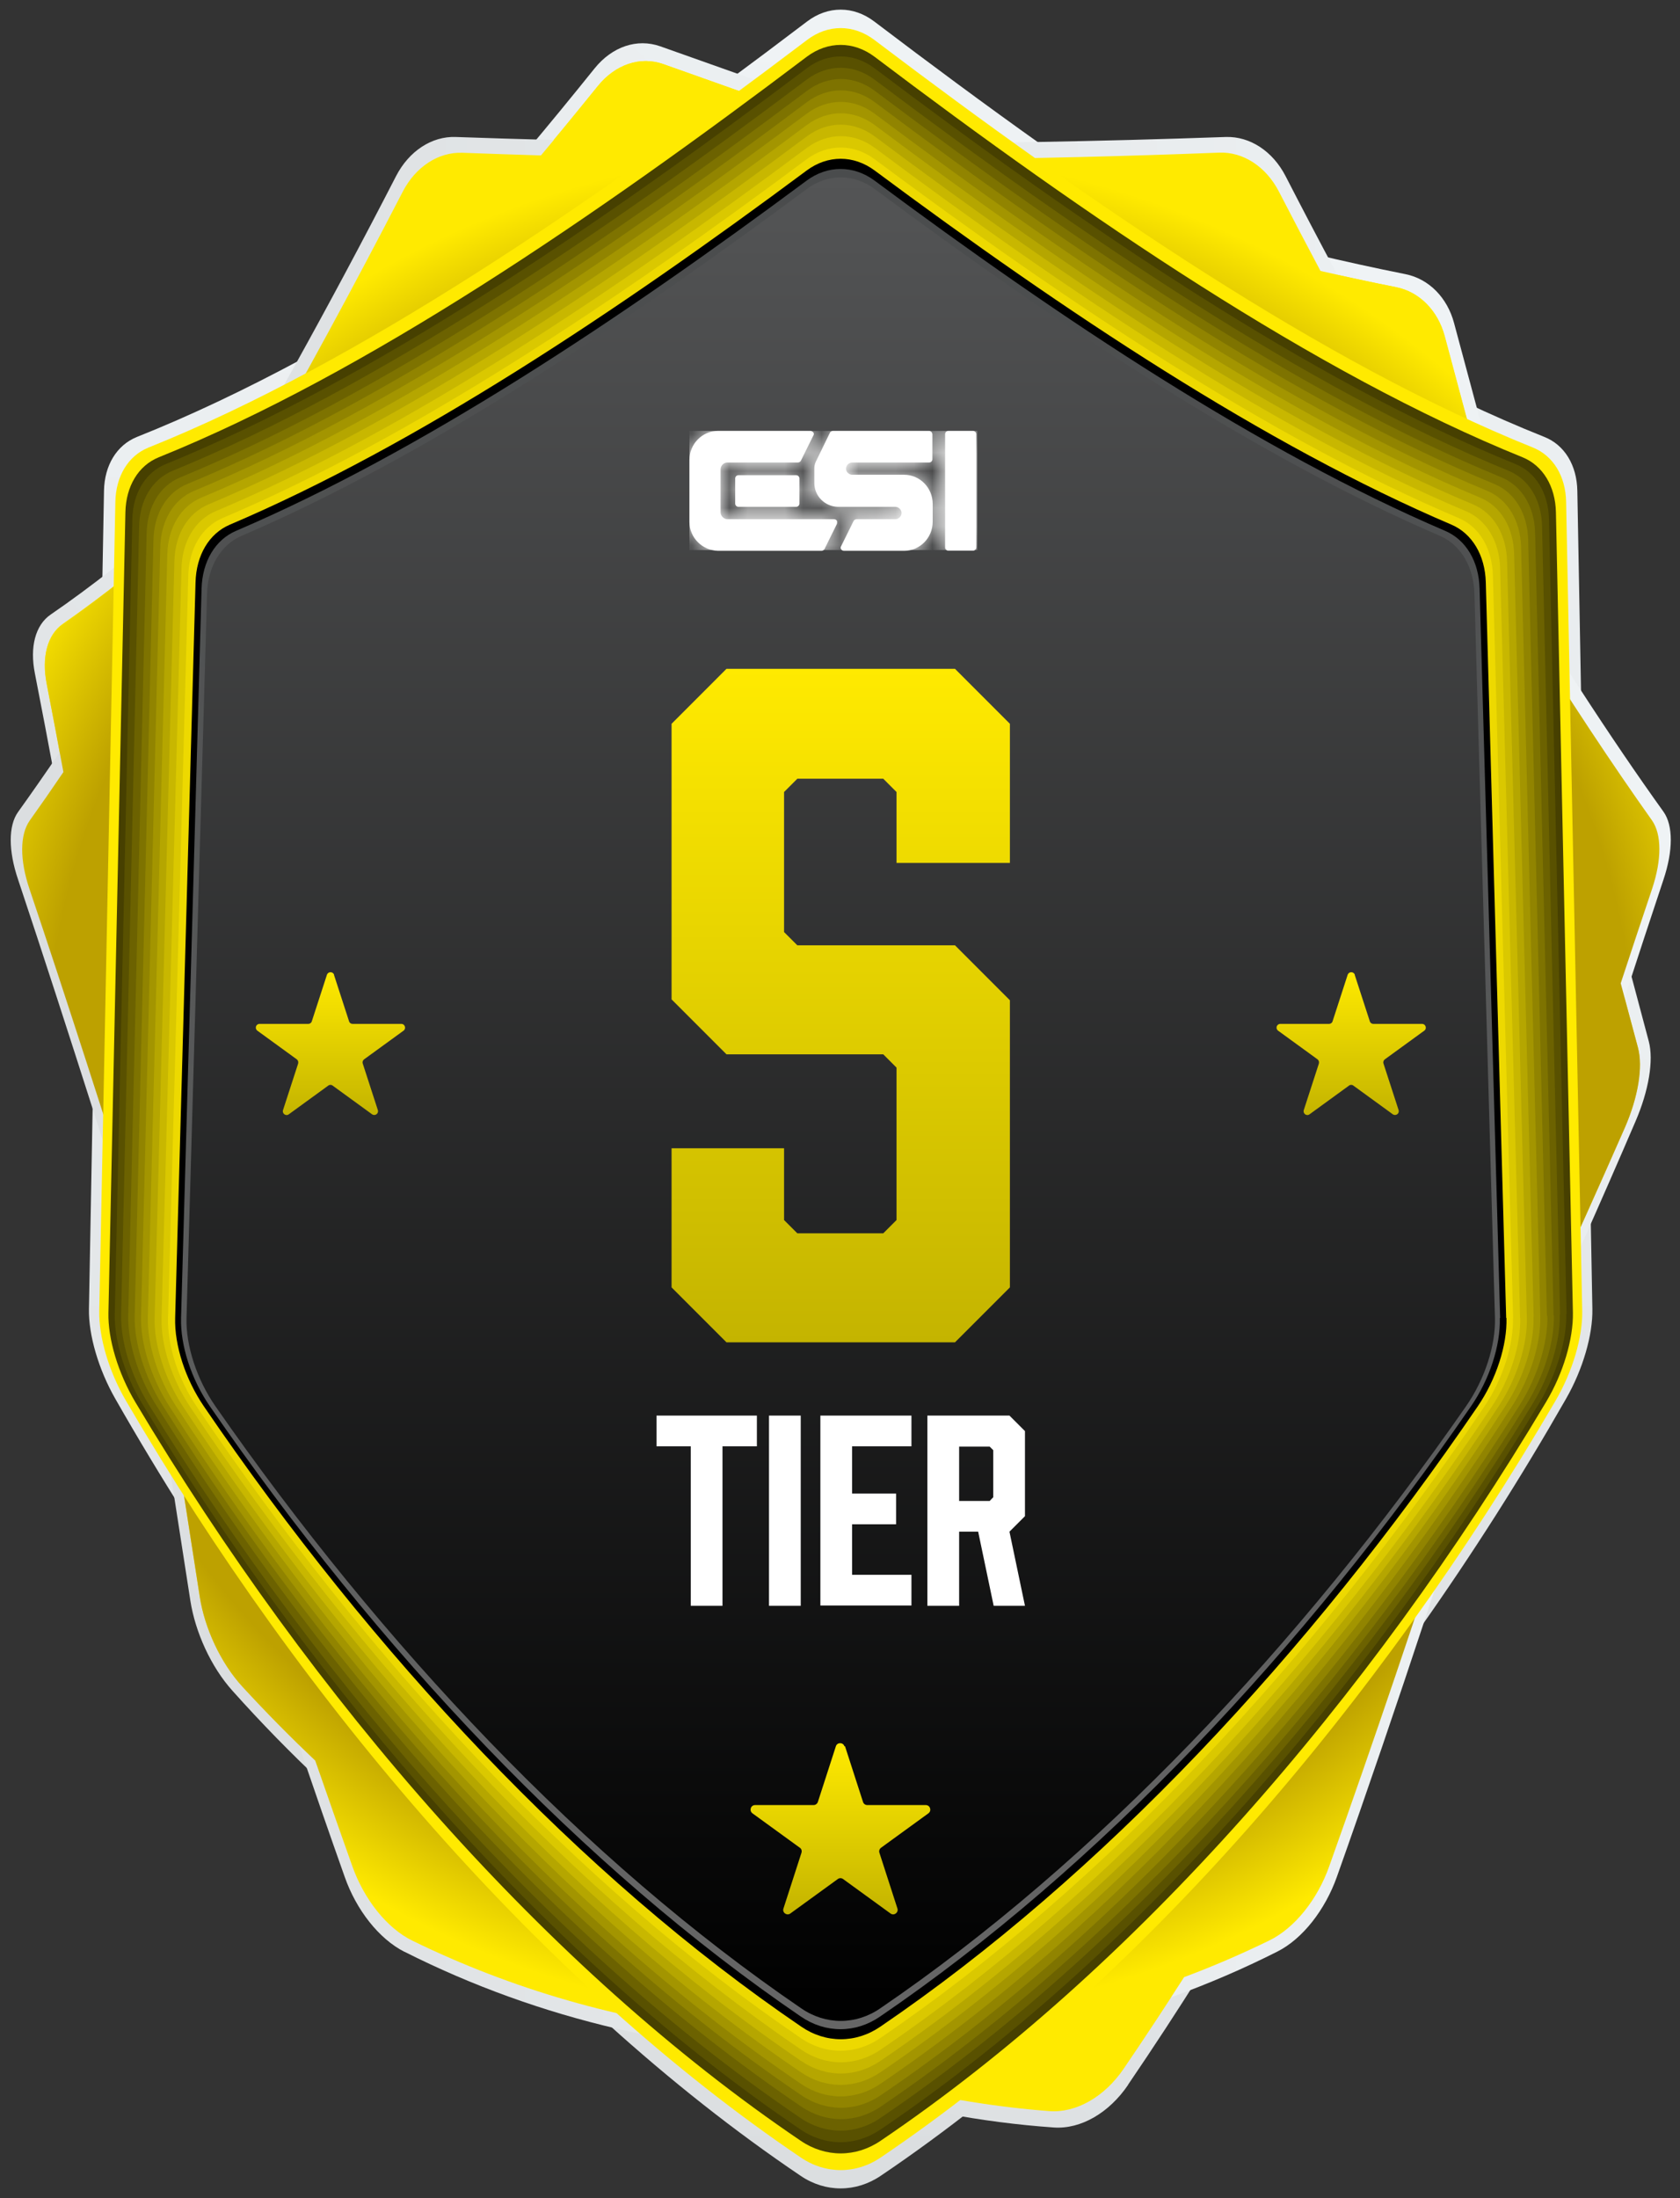
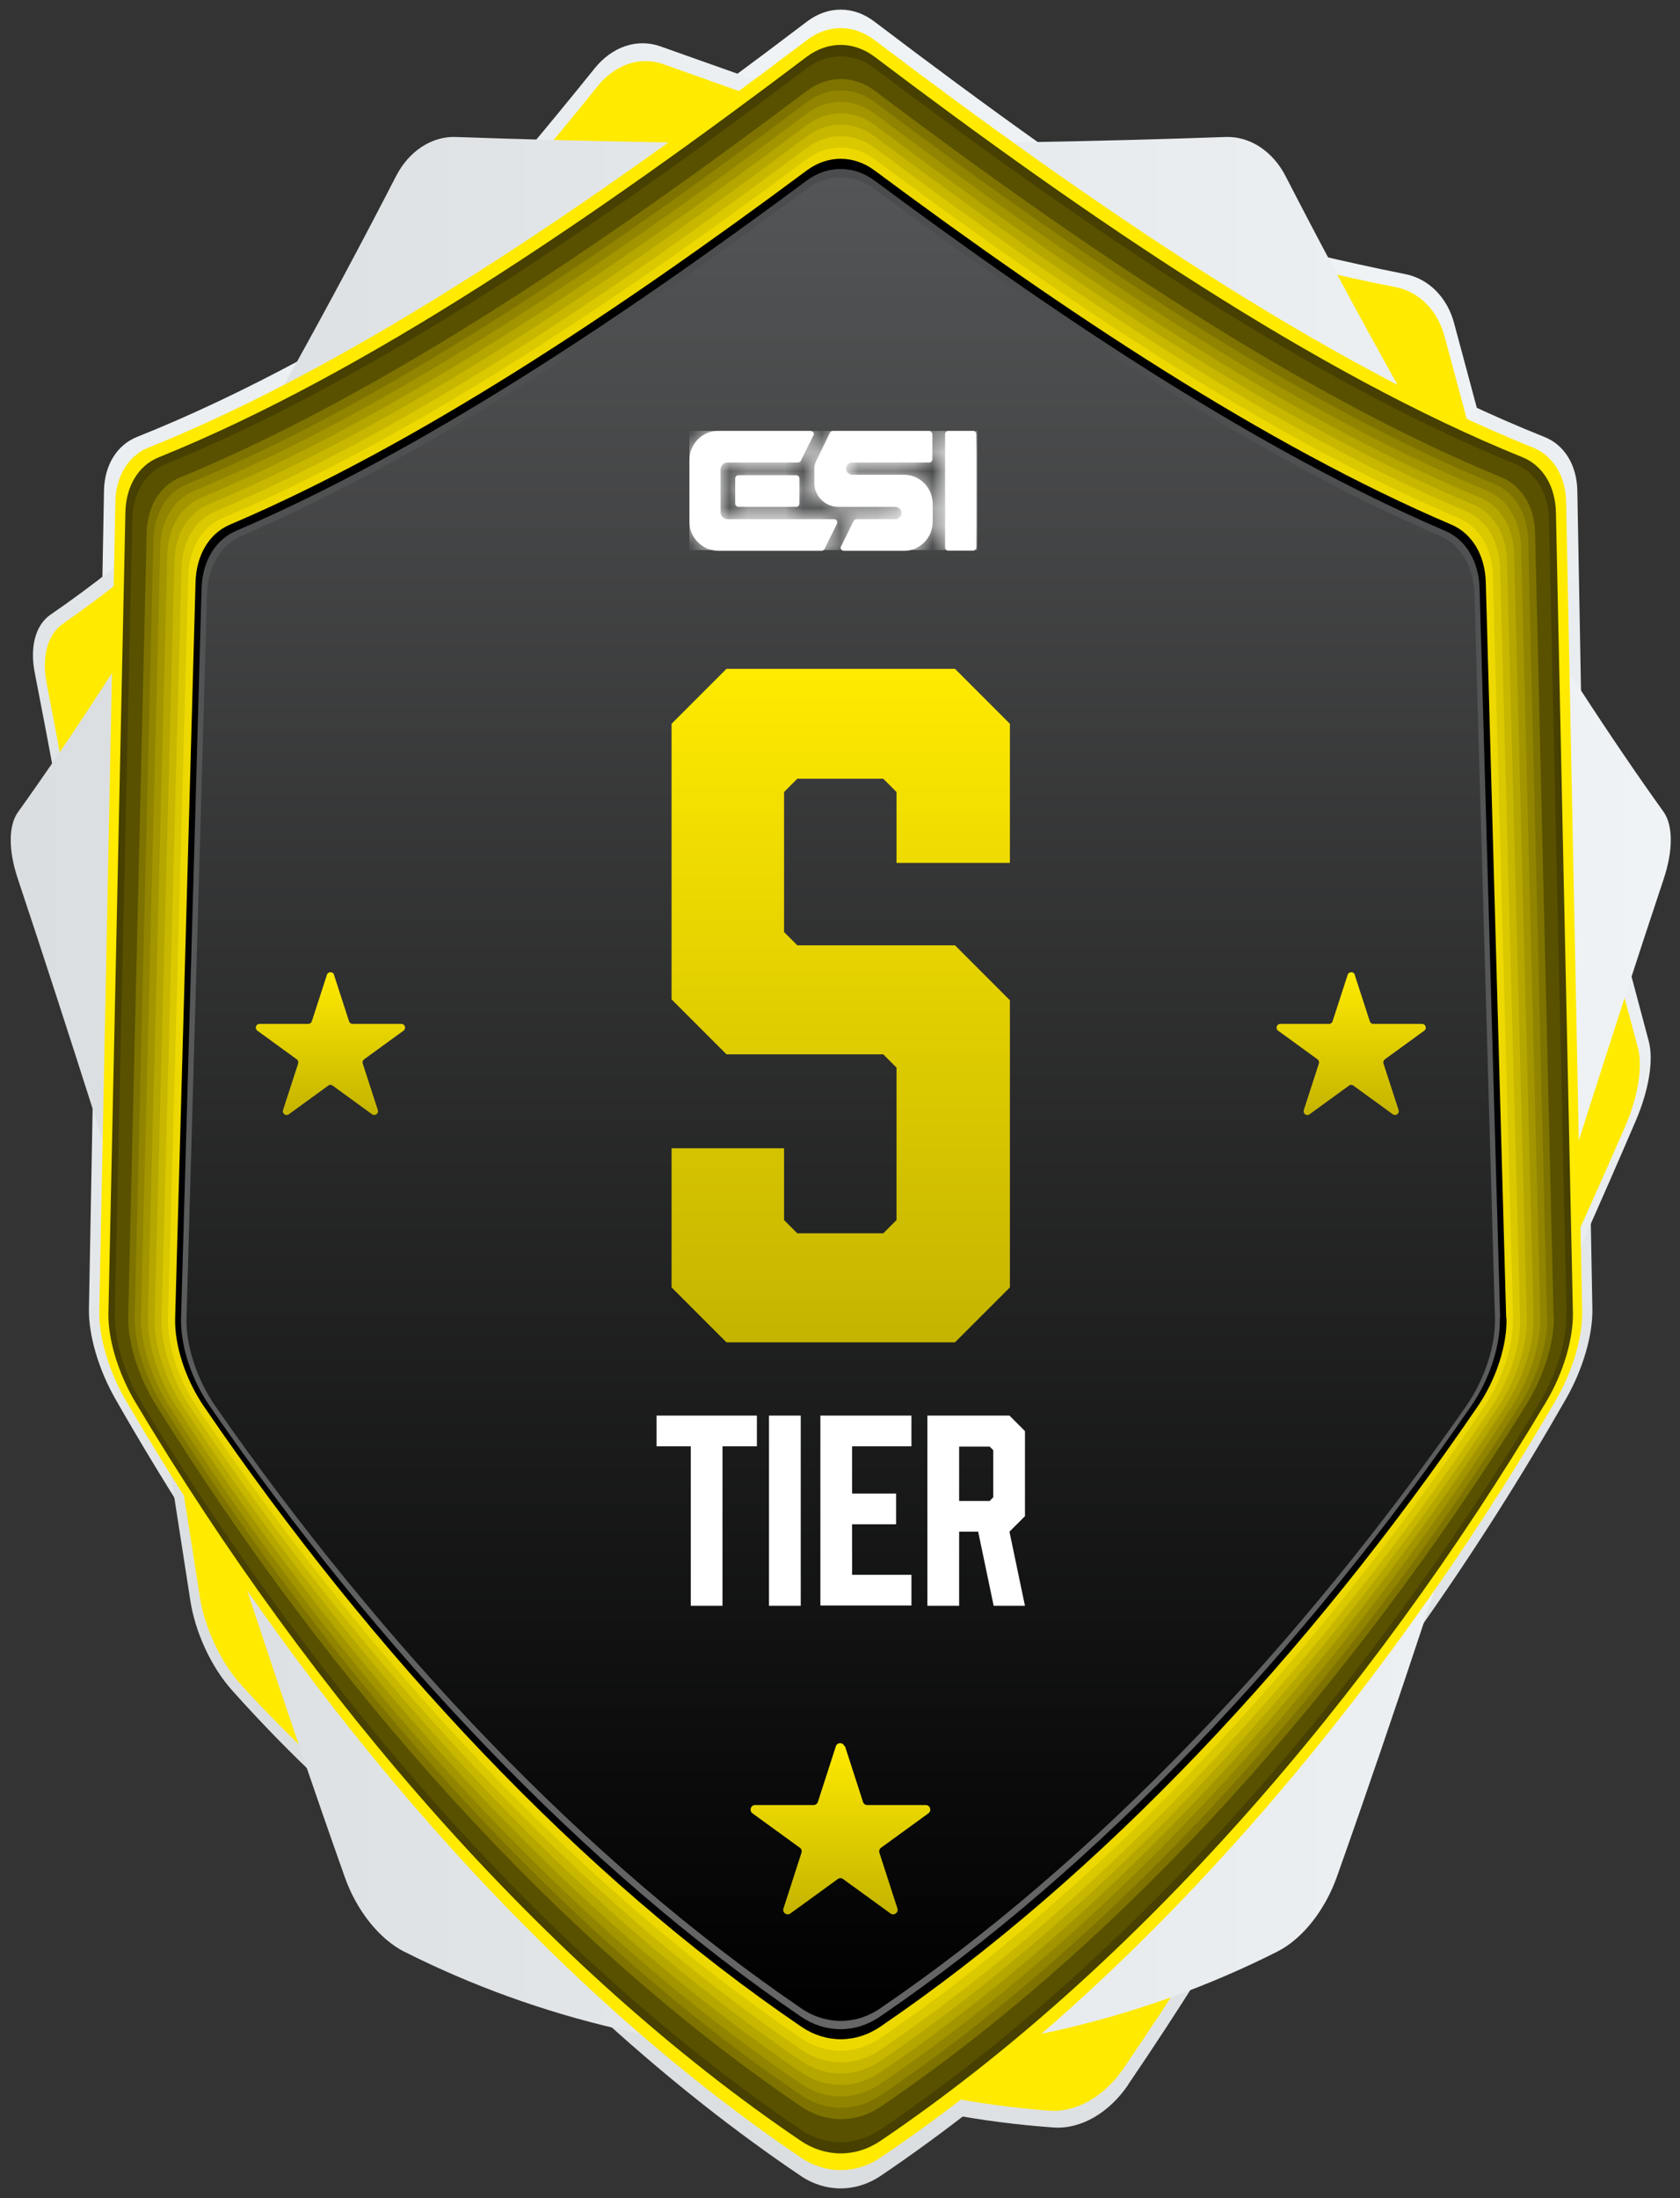
<svg xmlns="http://www.w3.org/2000/svg" width="91" height="119" viewBox="0 0 91 119" fill="none">
  <rect x="0" y="0" width="91" height="119" fill="#333333" stroke="none" />
  <g clip-path="url(#clip0_4538_3261)">
    <path d="M86.254 70.87C85.982 56.102 85.71 41.334 85.439 26.574C85.415 25.182 84.743 24.087 83.656 23.655C72.086 19.05 59.245 10.19 47.355 1.163C46.228 0.308 44.844 0.308 43.717 1.163C31.827 10.19 18.994 19.05 7.416 23.655C6.329 24.095 5.657 25.182 5.633 26.574C5.361 41.342 5.09 56.11 4.818 70.87C4.794 72.261 5.329 74.124 6.249 75.731C15.98 92.778 29.093 108.162 43.365 117.789C44.7 118.7 46.364 118.7 47.707 117.789C61.979 108.162 75.084 92.778 84.823 75.731C85.751 74.116 86.278 72.253 86.254 70.87Z" fill="url(#paint0_linear_4538_3261)" />
    <path d="M61.1 112.864C72.006 96.864 81.073 78.194 88.597 60.691C89.309 59.036 89.581 57.405 89.309 56.374C86.414 45.404 82.696 32.211 78.762 17.49C78.394 16.107 77.395 15.1 76.14 14.844C62.779 12.181 48.97 7.192 35.761 2.506C34.506 2.067 33.163 2.522 32.211 3.698C22.232 16.115 11.518 27.253 2.739 33.274C1.915 33.842 1.603 35.025 1.891 36.464C4.882 51.728 7.52 68.695 10.311 86.653C10.575 88.349 11.422 90.236 12.598 91.539C24.935 105.332 41.462 114.087 57.078 115.174C58.549 115.278 60.084 114.375 61.108 112.864H61.1Z" fill="url(#paint1_linear_4538_3261)" />
    <path d="M60.852 111.984C71.558 96.352 80.529 78.154 88.005 61.043C88.725 59.396 88.997 57.757 88.717 56.709C85.799 45.763 82.121 32.698 78.243 18.194C77.867 16.803 76.867 15.795 75.612 15.547C62.483 12.957 48.922 8.103 35.929 3.474C34.674 3.026 33.322 3.49 32.379 4.657C22.584 16.811 12.078 27.741 3.394 33.778C2.563 34.361 2.251 35.561 2.531 37.008C5.449 52.096 8.064 68.799 10.822 86.43C11.086 88.125 11.95 90.004 13.125 91.283C25.351 104.612 41.51 113.095 56.83 114.263C58.301 114.375 59.836 113.479 60.86 111.976L60.852 111.984Z" fill="#FFEA00" />
-     <path d="M22.336 105.044C36.809 112.128 54.271 112.128 68.744 105.044C70.135 104.364 71.366 102.797 71.99 101.03C78.562 82.656 84.071 64.273 89.493 48.098C90.012 46.539 90.02 45.164 89.477 44.396C83.792 36.424 76.46 24.327 69.271 10.35C68.576 9.007 67.344 8.199 66.041 8.247C52.448 8.775 38.64 8.775 25.047 8.247C23.744 8.199 22.512 9.007 21.817 10.35C14.62 24.335 7.288 36.424 1.603 44.404C1.06 45.172 1.068 46.547 1.587 48.106C7.009 64.281 12.51 82.664 19.09 101.038C19.722 102.805 20.945 104.372 22.336 105.052V105.044Z" fill="#FFEA00" />
    <path d="M21.905 105.659C36.601 113.071 54.479 113.071 69.175 105.659C70.567 104.964 71.782 103.381 72.414 101.606C79.082 82.824 84.623 64.042 90.108 47.61C90.628 46.059 90.636 44.692 90.108 43.948C84.415 36.017 76.955 23.759 69.631 9.527C68.936 8.183 67.704 7.376 66.401 7.416C52.568 7.904 38.528 7.904 24.687 7.416C23.384 7.368 22.152 8.183 21.457 9.527C14.133 23.759 6.673 36.025 0.98 43.956C0.444 44.7 0.452 46.067 0.98 47.618C6.465 64.05 12.014 82.832 18.674 101.614C19.298 103.389 20.521 104.964 21.913 105.667L21.905 105.659Z" fill="url(#paint2_linear_4538_3261)" />
-     <path d="M89.477 44.404C87.358 41.422 84.991 37.856 82.496 33.842C81.129 28.852 79.706 23.623 78.258 18.194C77.883 16.803 76.883 15.795 75.628 15.547C74.269 15.276 72.893 14.98 71.526 14.668C70.775 13.253 70.023 11.822 69.271 10.366C68.576 9.023 67.344 8.215 66.041 8.263C60.956 8.463 55.839 8.583 50.713 8.631C45.748 6.968 40.822 5.201 35.945 3.474C34.69 3.026 33.339 3.49 32.395 4.657C31.372 5.921 30.34 7.176 29.301 8.415C27.877 8.375 26.462 8.319 25.047 8.271C23.744 8.223 22.512 9.031 21.817 10.374C19.114 15.603 16.412 20.569 13.781 25.158C10.151 28.596 6.625 31.539 3.394 33.802C2.563 34.385 2.243 35.585 2.531 37.032C2.835 38.607 3.139 40.19 3.434 41.797C2.811 42.717 2.203 43.589 1.611 44.42C1.068 45.188 1.068 46.563 1.595 48.122C3.634 54.175 5.665 60.532 7.768 67.088C8.784 73.389 9.799 79.857 10.822 86.454C11.086 88.149 11.95 90.028 13.125 91.307C14.405 92.698 15.724 94.034 17.075 95.313C17.739 97.224 18.41 99.135 19.09 101.046C19.722 102.813 20.945 104.38 22.336 105.06C27.75 107.706 33.586 109.369 39.527 110.033C45.252 112.392 51.113 113.855 56.83 114.287C58.301 114.399 59.836 113.503 60.86 112C61.971 110.369 63.059 108.714 64.138 107.035C65.705 106.451 67.24 105.787 68.752 105.052C70.143 104.372 71.374 102.805 71.998 101.038C74.453 94.162 76.763 87.285 78.978 80.529C82.2 74.012 85.191 67.456 88.013 61.051C88.733 59.404 89.005 57.765 88.725 56.718C88.421 55.574 88.109 54.415 87.789 53.231C88.357 51.504 88.925 49.793 89.493 48.106C90.012 46.547 90.02 45.172 89.477 44.404Z" fill="url(#paint3_radial_4538_3261)" />
    <path d="M85.703 70.982C85.415 56.382 85.119 41.782 84.831 27.173C84.807 25.774 84.127 24.671 83.04 24.231C71.646 19.657 59.053 11.014 47.363 2.163C46.228 1.307 44.844 1.307 43.717 2.163C32.019 11.022 19.434 19.665 8.04 24.231C6.953 24.671 6.273 25.774 6.249 27.173C5.961 41.773 5.665 56.374 5.377 70.982C5.353 72.381 5.889 74.236 6.825 75.835C16.508 92.41 29.389 107.346 43.373 116.797C44.708 117.709 46.371 117.709 47.707 116.797C61.691 107.346 74.573 92.41 84.255 75.835C85.191 74.236 85.727 72.381 85.703 70.982Z" fill="#FFEA00" />
    <path d="M85.199 71.07C84.895 56.621 84.583 42.173 84.279 27.725C84.247 26.318 83.568 25.206 82.48 24.759C71.246 20.217 58.877 11.765 47.363 3.066C46.228 2.219 44.844 2.219 43.709 3.066C32.195 11.765 19.826 20.225 8.592 24.759C7.496 25.206 6.825 26.318 6.793 27.725C6.489 42.173 6.177 56.621 5.873 71.07C5.841 72.477 6.393 74.332 7.336 75.915C16.971 92.059 29.644 106.611 43.373 115.894C44.708 116.805 46.364 116.805 47.699 115.894C61.428 106.611 74.101 92.067 83.736 75.915C84.687 74.332 85.223 72.477 85.199 71.07Z" fill="#474000" />
    <path d="M84.855 71.126C84.535 56.789 84.223 42.445 83.903 28.109C83.871 26.694 83.192 25.574 82.097 25.126C70.974 20.609 58.757 12.285 47.363 3.69C46.228 2.842 44.836 2.842 43.709 3.69C32.315 12.285 20.098 20.609 8.975 25.126C7.88 25.574 7.2 26.694 7.168 28.109C6.849 42.445 6.537 56.789 6.217 71.126C6.185 72.541 6.737 74.396 7.688 75.971C17.283 91.827 29.812 106.115 43.365 115.286C44.7 116.198 46.355 116.198 47.691 115.286C61.244 106.115 73.773 91.835 83.368 75.971C84.319 74.396 84.871 72.541 84.839 71.126H84.855Z" fill="#595100" />
-     <path d="M84.503 71.174C84.175 56.941 83.856 42.717 83.528 28.485C83.496 27.061 82.816 25.942 81.713 25.486C70.703 20.993 58.637 12.789 47.363 4.305C46.228 3.458 44.836 3.458 43.701 4.305C32.427 12.797 20.361 20.993 9.351 25.486C8.256 25.942 7.568 27.061 7.536 28.485C7.208 42.717 6.889 56.941 6.561 71.174C6.529 72.597 7.08 74.444 8.04 76.011C17.595 91.587 29.98 105.603 43.365 114.663C44.7 115.574 46.355 115.574 47.683 114.663C61.06 105.603 73.445 91.587 83.008 76.011C83.968 74.444 84.519 72.597 84.487 71.174H84.503Z" fill="#6C6200" />
    <path d="M84.151 71.214C83.816 57.093 83.488 42.981 83.152 28.86C83.12 27.429 82.432 26.302 81.337 25.846C70.439 21.376 58.525 13.301 47.379 4.913C46.244 4.066 44.852 4.066 43.717 4.913C32.571 13.301 20.657 21.368 9.759 25.846C8.656 26.302 7.976 27.429 7.944 28.86C7.608 42.981 7.28 57.093 6.945 71.214C6.913 72.637 7.464 74.492 8.44 76.043C17.955 91.331 30.196 105.1 43.397 114.039C44.732 114.95 46.38 114.95 47.715 114.039C60.916 105.092 73.165 91.331 82.672 76.043C83.64 74.492 84.199 72.637 84.167 71.214H84.151Z" fill="#7E7300" />
    <path d="M83.792 71.246C83.456 57.245 83.112 43.237 82.776 29.236C82.744 27.805 82.056 26.669 80.953 26.206C70.167 21.76 58.405 13.804 47.379 5.529C46.244 4.681 44.852 4.681 43.709 5.529C32.683 13.804 20.921 21.76 10.135 26.206C9.031 26.662 8.344 27.797 8.312 29.236C7.976 43.237 7.632 57.245 7.296 71.246C7.264 72.677 7.824 74.524 8.8 76.075C18.267 91.083 30.364 104.596 43.397 113.423C44.732 114.335 46.38 114.335 47.715 113.423C60.74 104.588 72.845 91.083 82.312 76.075C83.288 74.532 83.847 72.685 83.816 71.246H83.792Z" fill="#918400" />
    <path d="M83.432 71.278C83.088 57.389 82.736 43.501 82.392 29.62C82.352 28.181 81.665 27.037 80.561 26.574C69.887 22.152 58.277 14.324 47.371 6.152C46.236 5.305 44.836 5.305 43.701 6.152C32.795 14.324 21.185 22.152 10.511 26.574C9.407 27.037 8.72 28.173 8.68 29.62C8.336 43.508 7.984 57.397 7.64 71.278C7.608 72.717 8.168 74.564 9.151 76.099C18.562 90.835 30.524 104.084 43.381 112.808C44.708 113.719 46.364 113.719 47.691 112.808C60.548 104.084 72.502 90.835 81.921 76.099C82.904 74.564 83.464 72.717 83.432 71.278Z" fill="#A39500" />
    <path d="M83.072 71.302C82.72 57.533 82.368 43.764 82.016 29.996C81.977 28.549 81.289 27.405 80.177 26.941C69.615 22.544 58.157 14.836 47.379 6.768C46.244 5.921 44.844 5.921 43.701 6.768C32.923 14.836 21.457 22.544 10.902 26.941C9.799 27.405 9.103 28.549 9.063 29.996C8.712 43.764 8.36 57.533 8.008 71.302C7.976 72.749 8.536 74.588 9.527 76.115C18.89 90.571 30.7 103.58 43.381 112.184C44.708 113.095 46.355 113.095 47.691 112.184C60.372 103.572 72.182 90.571 81.545 76.115C82.536 74.588 83.104 72.749 83.064 71.302H83.072Z" fill="#B5A600" />
    <path d="M82.704 71.326C82.344 57.677 81.993 44.028 81.633 30.38C81.593 28.924 80.897 27.773 79.794 27.309C69.351 22.936 58.037 15.348 47.379 7.384C46.236 6.536 44.844 6.536 43.701 7.384C33.051 15.348 21.737 22.927 11.286 27.309C10.175 27.781 9.479 28.932 9.447 30.38C9.087 44.028 8.736 57.677 8.376 71.326C8.336 72.773 8.912 74.62 9.903 76.131C19.21 90.316 30.884 103.077 43.389 111.568C44.716 112.48 46.364 112.48 47.691 111.568C60.196 103.077 71.87 90.316 81.177 76.131C82.176 74.612 82.744 72.773 82.704 71.326Z" fill="#C8B700" />
    <path d="M82.336 71.342C81.977 57.813 81.617 44.292 81.257 30.763C81.217 29.308 80.521 28.149 79.41 27.677C69.079 23.327 57.917 15.859 47.387 8.007C46.244 7.16 44.844 7.16 43.701 8.007C33.171 15.867 22.009 23.327 11.678 27.677C10.567 28.149 9.871 29.308 9.831 30.763C9.471 44.292 9.111 57.813 8.752 71.342C8.712 72.797 9.287 74.636 10.287 76.147C19.538 90.068 31.06 102.573 43.397 110.961C44.724 111.872 46.371 111.872 47.699 110.961C60.028 102.581 71.558 90.068 80.809 76.147C81.809 74.636 82.384 72.797 82.344 71.342H82.336Z" fill="#DAC800" />
    <path d="M81.96 71.35C81.593 57.949 81.233 44.548 80.865 31.147C80.825 29.684 80.129 28.517 79.01 28.045C68.792 23.719 57.781 16.371 47.379 8.623C46.236 7.776 44.836 7.776 43.693 8.623C33.291 16.379 22.272 23.719 12.054 28.045C10.942 28.524 10.239 29.684 10.199 31.147C9.831 44.548 9.471 57.949 9.103 71.35C9.063 72.813 9.639 74.652 10.655 76.147C19.842 89.796 31.22 102.069 43.381 110.337C44.708 111.248 46.347 111.248 47.675 110.337C59.836 102.069 71.214 89.796 80.401 76.147C81.409 74.652 81.984 72.813 81.953 71.35H81.96Z" fill="#EDD900" />
    <path d="M81.585 71.35C81.217 58.077 80.849 44.804 80.481 31.523C80.441 30.052 79.738 28.884 78.626 28.405C68.528 24.103 57.661 16.875 47.379 9.231C46.236 8.383 44.836 8.383 43.693 9.231C33.41 16.875 22.544 24.111 12.446 28.405C11.326 28.884 10.631 30.052 10.591 31.523C10.223 44.796 9.855 58.069 9.487 71.35C9.447 72.821 10.031 74.652 11.046 76.139C20.169 89.524 31.404 101.558 43.397 109.713C44.724 110.625 46.364 110.625 47.691 109.713C59.676 101.558 70.91 89.524 80.042 76.139C81.057 74.652 81.641 72.813 81.601 71.35H81.585Z" fill="#FFEA00" />
    <path d="M81.585 71.35C81.217 58.077 80.849 44.804 80.481 31.523C80.441 30.052 79.738 28.884 78.626 28.405C68.528 24.103 57.661 16.875 47.379 9.231C46.236 8.383 44.836 8.383 43.693 9.231C33.41 16.875 22.544 24.111 12.446 28.405C11.326 28.884 10.631 30.052 10.591 31.523C10.223 44.796 9.855 58.069 9.487 71.35C9.447 72.821 10.031 74.652 11.046 76.139C20.169 89.524 31.404 101.558 43.397 109.713C44.724 110.625 46.364 110.625 47.691 109.713C59.676 101.558 70.91 89.524 80.042 76.139C81.057 74.652 81.641 72.813 81.601 71.35H81.585Z" fill="black" />
    <path d="M81.257 71.35C80.889 58.189 80.521 45.028 80.145 31.867C80.106 30.388 79.402 29.22 78.282 28.74C68.288 24.463 57.55 17.338 47.379 9.783C46.236 8.935 44.828 8.935 43.685 9.783C33.514 17.338 22.784 24.463 12.781 28.74C11.662 29.22 10.958 30.395 10.918 31.867C10.551 45.028 10.183 58.189 9.807 71.35C9.767 72.821 10.351 74.66 11.374 76.139C20.441 89.292 31.547 101.11 43.381 109.17C44.708 110.081 46.347 110.081 47.667 109.17C59.501 101.11 70.607 89.292 79.674 76.139C80.697 74.66 81.281 72.829 81.241 71.35H81.257Z" fill="url(#paint4_linear_4538_3261)" />
    <path d="M80.977 71.35C80.609 58.285 80.234 45.22 79.866 32.155C79.826 30.675 79.122 29.5 78.003 29.012C68.096 24.759 57.462 17.714 47.387 10.238C46.244 9.391 44.836 9.391 43.693 10.238C33.618 17.714 22.992 24.759 13.077 29.012C11.958 29.5 11.254 30.675 11.214 32.155C10.847 45.22 10.471 58.285 10.103 71.35C10.063 72.829 10.647 74.66 11.67 76.131C20.689 89.092 31.691 100.742 43.397 108.722C44.716 109.633 46.364 109.633 47.683 108.722C59.389 100.742 70.391 89.092 79.41 76.131C80.433 74.66 81.017 72.829 80.977 71.35Z" fill="url(#paint5_linear_4538_3261)" />
    <path d="M39.999 25.726C39.903 25.726 39.823 25.806 39.823 25.902V27.261C39.823 27.357 39.903 27.437 39.999 27.437H43.125C43.221 27.437 43.301 27.357 43.301 27.261V25.902C43.301 25.806 43.221 25.726 43.125 25.726H39.999ZM45.116 23.327C45.06 23.327 44.98 23.367 44.956 23.423L44.189 24.998C44.133 25.118 44.109 25.238 44.109 25.374V26.142C44.109 26.853 44.676 27.421 45.388 27.437H48.498C48.674 27.437 48.834 27.597 48.834 27.773C48.834 27.949 48.674 28.109 48.498 28.109H46.395C46.34 28.109 46.26 28.149 46.236 28.205L45.564 29.564C45.524 29.62 45.524 29.684 45.564 29.74C45.604 29.796 45.66 29.82 45.724 29.82H48.97C49.834 29.82 50.521 29.108 50.521 28.245V27.277C50.521 26.414 49.834 25.702 48.97 25.702H46.14C45.964 25.686 45.804 25.526 45.828 25.35C45.844 25.19 45.964 25.054 46.14 25.038H50.329C50.425 25.038 50.505 24.958 50.505 24.863V23.527C50.505 23.431 50.449 23.351 50.345 23.327H45.116ZM38.895 23.327C38.032 23.327 37.344 24.039 37.344 24.902V28.245C37.344 29.108 38.032 29.796 38.895 29.82H44.501C44.556 29.82 44.636 29.78 44.66 29.724L45.332 28.365C45.348 28.309 45.348 28.245 45.332 28.189C45.292 28.133 45.236 28.109 45.172 28.109H39.407C39.207 28.109 39.031 27.933 39.031 27.733V25.414C39.031 25.214 39.191 25.038 39.407 25.038H43.221C43.277 25.038 43.357 24.998 43.381 24.942L44.053 23.583C44.093 23.527 44.093 23.463 44.053 23.407C44.013 23.367 43.957 23.327 43.893 23.327H38.895ZM51.369 23.327C51.273 23.327 51.193 23.407 51.193 23.503V29.636C51.193 29.732 51.273 29.812 51.369 29.812H52.704C52.8 29.812 52.88 29.732 52.88 29.636V23.503C52.88 23.407 52.8 23.327 52.704 23.327H51.369Z" fill="white" />
    <mask id="mask0_4538_3261" style="mask-type:luminance" maskUnits="userSpaceOnUse" x="37" y="23" width="16" height="7">
      <path d="M39.999 25.726C39.903 25.726 39.823 25.806 39.823 25.902V27.261C39.823 27.357 39.903 27.437 39.999 27.437H43.125C43.221 27.437 43.301 27.357 43.301 27.261V25.902C43.301 25.806 43.221 25.726 43.125 25.726H39.999ZM45.116 23.327C45.06 23.327 44.98 23.367 44.956 23.423L44.189 24.998C44.133 25.118 44.109 25.238 44.109 25.374V26.142C44.109 26.853 44.676 27.421 45.388 27.437H48.498C48.674 27.437 48.834 27.597 48.834 27.773C48.834 27.949 48.674 28.109 48.498 28.109H46.395C46.34 28.109 46.26 28.149 46.236 28.205L45.564 29.564C45.524 29.62 45.524 29.684 45.564 29.74C45.604 29.796 45.66 29.82 45.724 29.82H48.97C49.834 29.82 50.521 29.108 50.521 28.245V27.277C50.521 26.414 49.834 25.702 48.97 25.702H46.14C45.964 25.686 45.804 25.526 45.828 25.35C45.844 25.19 45.964 25.054 46.14 25.038H50.329C50.425 25.038 50.505 24.958 50.505 24.863V23.527C50.505 23.431 50.449 23.351 50.345 23.327H45.116ZM38.895 23.327C38.032 23.327 37.344 24.039 37.344 24.902V28.245C37.344 29.108 38.032 29.796 38.895 29.82H44.501C44.556 29.82 44.636 29.78 44.66 29.724L45.332 28.365C45.348 28.309 45.348 28.245 45.332 28.189C45.292 28.133 45.236 28.109 45.172 28.109H39.407C39.207 28.109 39.031 27.933 39.031 27.733V25.414C39.031 25.214 39.191 25.038 39.407 25.038H43.221C43.277 25.038 43.357 24.998 43.381 24.942L44.053 23.583C44.093 23.527 44.093 23.463 44.053 23.407C44.013 23.367 43.957 23.327 43.893 23.327H38.895ZM51.369 23.327C51.273 23.327 51.193 23.407 51.193 23.503V29.636C51.193 29.732 51.273 29.812 51.369 29.812H52.704C52.8 29.812 52.88 29.732 52.88 29.636V23.503C52.88 23.407 52.8 23.327 52.704 23.327H51.369Z" fill="white" />
    </mask>
    <g mask="url(#mask0_4538_3261)">
      <path d="M52.936 23.327H37.344V29.78H52.936V23.327Z" fill="white" />
    </g>
    <path d="M45.772 94.537L46.747 97.552C46.779 97.656 46.875 97.72 46.979 97.72H50.145C50.385 97.72 50.481 98.023 50.289 98.167L47.723 100.03C47.635 100.094 47.603 100.206 47.635 100.302L48.61 103.317C48.682 103.54 48.426 103.732 48.234 103.588L45.668 101.725C45.58 101.661 45.468 101.661 45.38 101.725L42.813 103.588C42.621 103.732 42.358 103.54 42.438 103.317L43.413 100.302C43.445 100.198 43.413 100.086 43.325 100.03L40.758 98.167C40.567 98.023 40.663 97.72 40.902 97.72H44.069C44.173 97.72 44.269 97.648 44.301 97.552L45.276 94.537C45.348 94.313 45.668 94.313 45.74 94.537H45.772Z" fill="url(#paint6_linear_4538_3261)" />
    <path d="M18.091 52.776L18.906 55.286C18.93 55.374 19.01 55.43 19.098 55.43H21.737C21.937 55.43 22.017 55.686 21.857 55.798L19.722 57.349C19.65 57.405 19.618 57.493 19.65 57.581L20.465 60.092C20.529 60.284 20.313 60.435 20.154 60.324L18.019 58.772C17.947 58.716 17.851 58.716 17.779 58.772L15.644 60.324C15.484 60.444 15.268 60.284 15.332 60.092L16.148 57.581C16.172 57.493 16.148 57.405 16.076 57.349L13.941 55.798C13.781 55.678 13.861 55.43 14.061 55.43H16.699C16.787 55.43 16.867 55.374 16.891 55.286L17.707 52.776C17.771 52.584 18.035 52.584 18.099 52.776H18.091Z" fill="url(#paint7_linear_4538_3261)" />
    <path d="M73.381 52.776L74.197 55.286C74.221 55.374 74.301 55.43 74.389 55.43H77.027C77.227 55.43 77.307 55.686 77.147 55.798L75.012 57.349C74.94 57.405 74.908 57.493 74.94 57.581L75.756 60.092C75.82 60.284 75.604 60.435 75.444 60.324L73.309 58.772C73.237 58.716 73.141 58.716 73.069 58.772L70.934 60.324C70.775 60.444 70.559 60.284 70.623 60.092L71.438 57.581C71.462 57.493 71.438 57.405 71.366 57.349L69.231 55.798C69.071 55.678 69.151 55.43 69.351 55.43H71.99C72.078 55.43 72.158 55.374 72.182 55.286L72.997 52.776C73.061 52.584 73.325 52.584 73.389 52.776H73.381Z" fill="url(#paint8_linear_4538_3261)" />
    <path d="M40.99 78.298H39.135V86.933H37.416V78.298H35.561V76.635H40.998V78.298H40.99Z" fill="white" />
    <path d="M41.654 86.933V76.635H43.373V86.933H41.654Z" fill="white" />
    <path d="M44.437 86.933V76.635H49.37V78.298H46.156V80.857H48.538V82.52H46.156V85.254H49.37V86.917H44.437V86.933Z" fill="white" />
    <path d="M50.233 86.933V76.635H54.679L55.519 77.474V82.08L54.679 82.919L55.519 86.933H53.824L52.984 82.919H51.953V86.933H50.233ZM53.608 81.256L53.8 81.056V78.506L53.608 78.314H51.953V81.256H53.608Z" fill="white" />
    <path d="M48.562 46.715V42.877L47.843 42.157H43.189L42.47 42.877V50.457L43.189 51.176H51.729L54.703 54.151V69.695L51.729 72.669H39.351L36.377 69.695V62.163H42.47V66.049L43.189 66.768H47.843L48.562 66.049V57.797L47.843 57.077H39.351L36.377 54.103V39.183L39.351 36.208H51.729L54.703 39.183V46.715H48.562Z" fill="url(#paint9_linear_4538_3261)" />
  </g>
  <defs>
    <linearGradient id="paint0_linear_4538_3261" x1="45.54" y1="0.523" x2="45.54" y2="118.477" gradientUnits="userSpaceOnUse">
      <stop stop-color="#EFF3F5" />
      <stop offset="1" stop-color="#DBDEE0" />
    </linearGradient>
    <linearGradient id="paint1_linear_4538_3261" x1="83.515" y1="21.476" x2="12.938" y2="92.053" gradientUnits="userSpaceOnUse">
      <stop stop-color="#EFF3F5" />
      <stop offset="1" stop-color="#DBDEE0" />
    </linearGradient>
    <linearGradient id="paint2_linear_4538_3261" x1="90.5" y1="59.316" x2="0.58" y2="59.316" gradientUnits="userSpaceOnUse">
      <stop stop-color="#EFF3F5" />
      <stop offset="1" stop-color="#DBDEE0" />
    </linearGradient>
    <radialGradient id="paint3_radial_4538_3261" cx="0" cy="0" r="1" gradientUnits="userSpaceOnUse" gradientTransform="translate(45.54 58.788) scale(50.229 50.229)">
      <stop offset="0.85" stop-color="#BDA100" />
      <stop offset="1" stop-color="#FFEA00" />
    </radialGradient>
    <linearGradient id="paint4_linear_4538_3261" x1="45.54" y1="9.151" x2="45.54" y2="109.857" gradientUnits="userSpaceOnUse">
      <stop stop-color="#4A4C4D" />
      <stop offset="1" stop-color="#666666" />
    </linearGradient>
    <linearGradient id="paint5_linear_4538_3261" x1="45.54" y1="9.599" x2="45.54" y2="109.401" gradientUnits="userSpaceOnUse">
      <stop stop-color="#545556" />
      <stop offset="1" />
    </linearGradient>
    <linearGradient id="paint6_linear_4538_3261" x1="45.54" y1="94.361" x2="45.54" y2="103.636" gradientUnits="userSpaceOnUse">
      <stop stop-color="#FFEA00" />
      <stop offset="1" stop-color="#C4B400" />
    </linearGradient>
    <linearGradient id="paint7_linear_4538_3261" x1="17.891" y1="52.632" x2="17.891" y2="60.347" gradientUnits="userSpaceOnUse">
      <stop stop-color="#FFEA00" />
      <stop offset="1" stop-color="#C4B400" />
    </linearGradient>
    <linearGradient id="paint8_linear_4538_3261" x1="73.181" y1="52.632" x2="73.181" y2="60.347" gradientUnits="userSpaceOnUse">
      <stop stop-color="#FFEA00" />
      <stop offset="1" stop-color="#C4B400" />
    </linearGradient>
    <linearGradient id="paint9_linear_4538_3261" x1="45.54" y1="36.208" x2="45.54" y2="72.669" gradientUnits="userSpaceOnUse">
      <stop stop-color="#FFEA00" />
      <stop offset="1" stop-color="#C4B400" />
    </linearGradient>
    <clipPath id="clip0_4538_3261">
      <rect width="89.92" height="117.953" fill="white" transform="translate(0.58 0.523)" />
    </clipPath>
  </defs>
</svg>